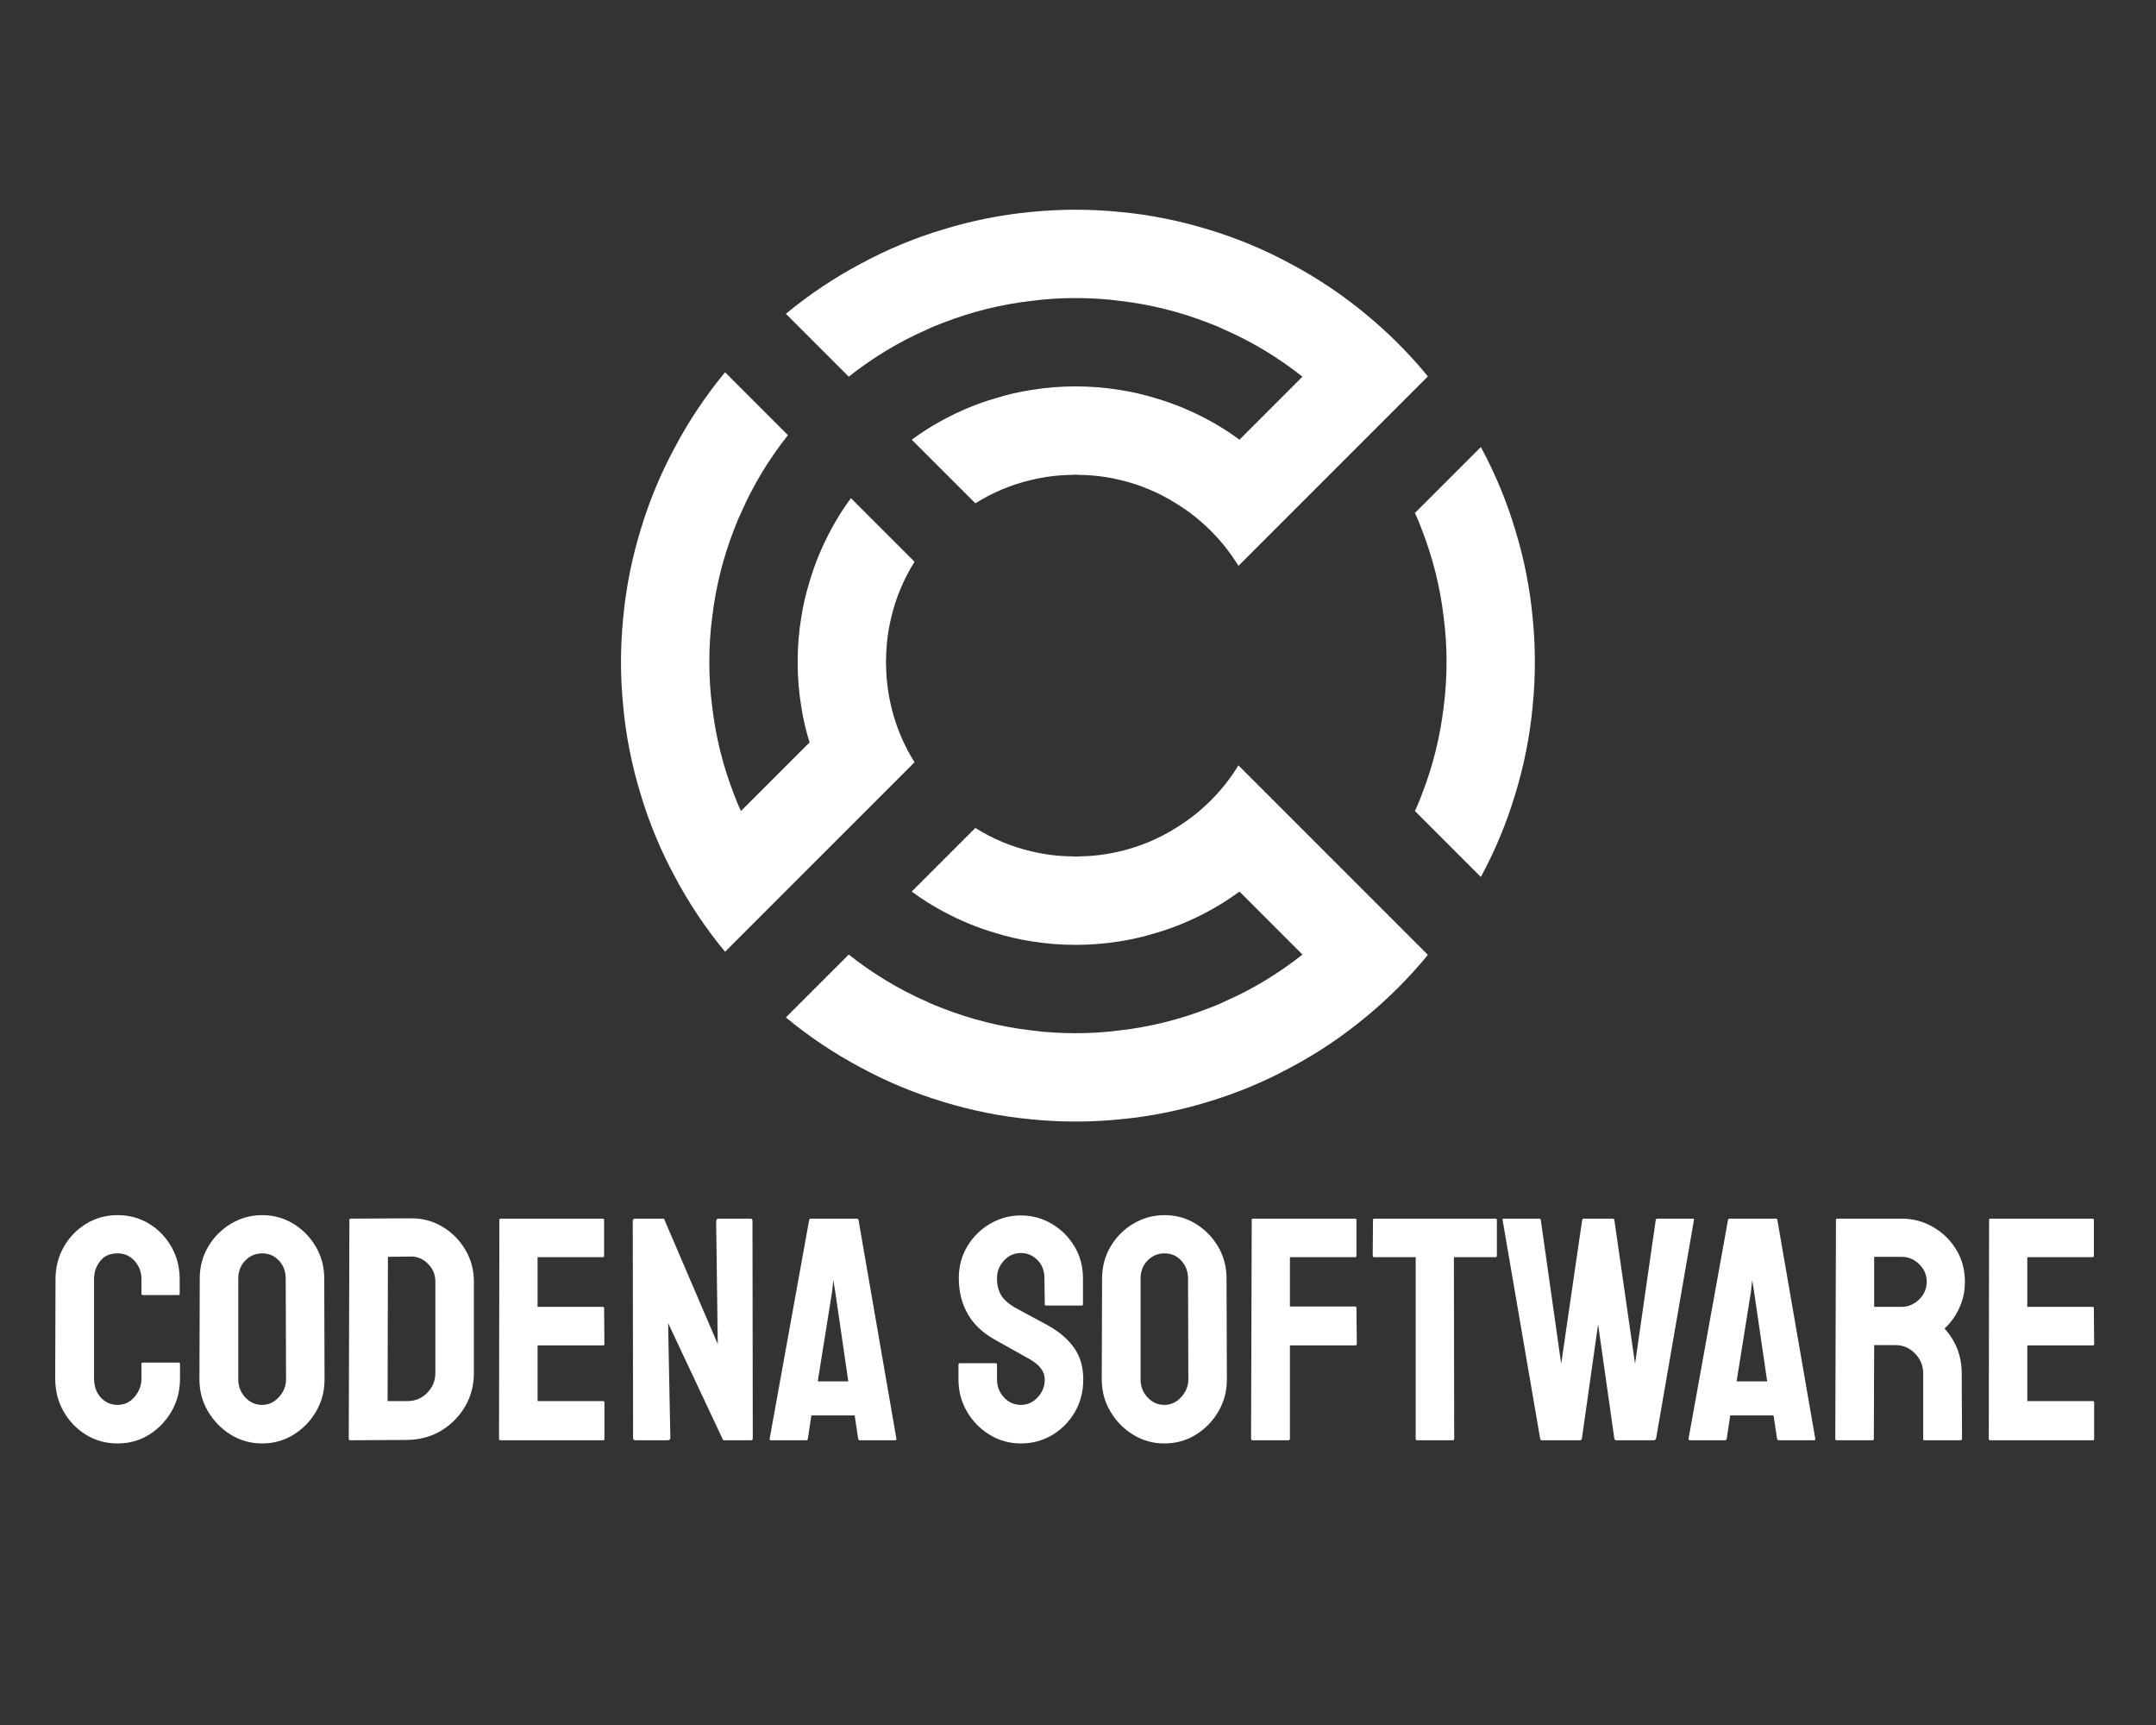
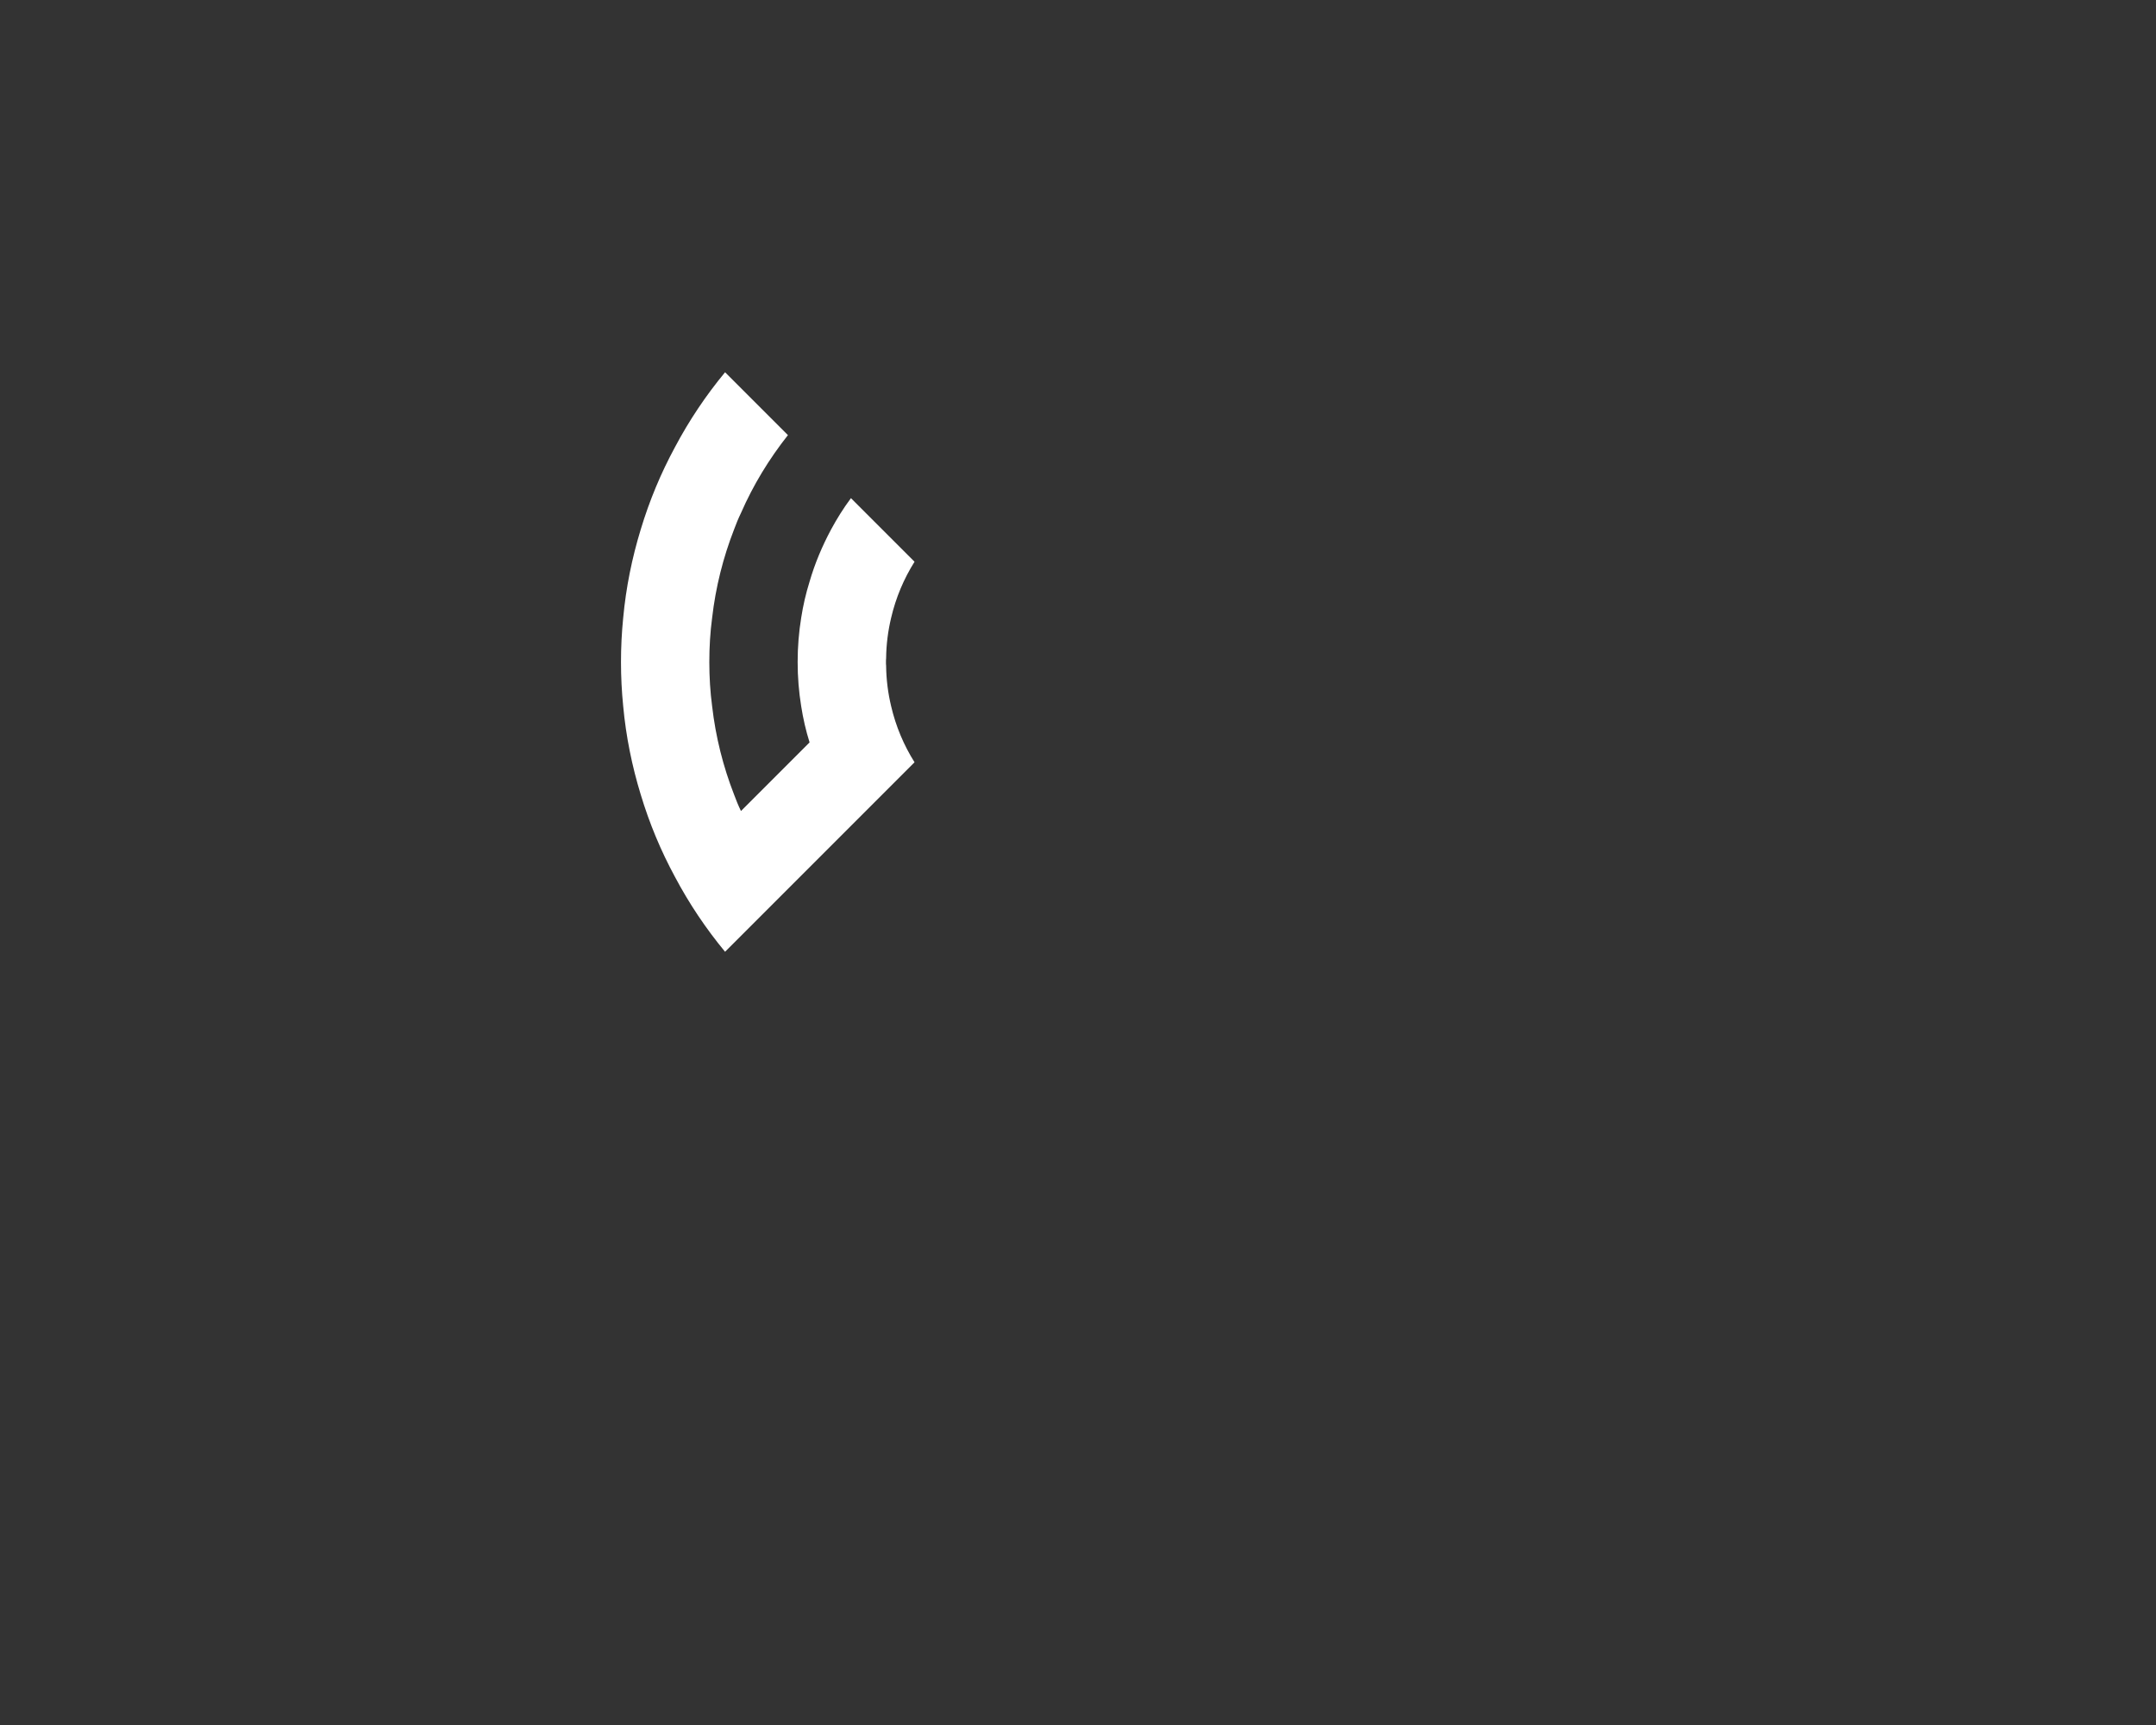
<svg xmlns="http://www.w3.org/2000/svg" version="1.1" width="1280" height="1024" viewBox="0 0 1280 1024" xml:space="preserve">
  <rect x="0" y="0" width="1280" height="1024" fill="#333333" stroke="none" />
  <desc>Created with Fabric.js 3.1.0</desc>
  <defs>
</defs>
  <g transform="matrix(1.969 0 0 1.969 639.953 395.131)" style="" id="logo-logo">
    <g transform="matrix(2.167 0 0 -2.167 119.691 -1.088)">
      <linearGradient id="SVGID_61368" gradientUnits="userSpaceOnUse" gradientTransform="matrix(0 -128.306 -128.306 0 217.653 193.5)" x1="0" y1="0" x2="1" y2="0">
        <stop offset="0%" style="stop-color:rgb(41,171,226);stop-opacity: 1" />
        <stop offset="100%" style="stop-color:rgb(147,39,143);stop-opacity: 1" />
      </linearGradient>
-       <path style="stroke: none; stroke-width: 1; stroke-dasharray: none; stroke-linecap: butt; stroke-dashoffset: 0; stroke-linejoin: miter; stroke-miterlimit: 4; fill: white; fill-rule: nonzero; opacity: 1;" paint-order="stroke" transform=" translate(-217.653, -130)" d="m 209.306 150.729 c 0.369 -0.758 0.676 -1.515 0.963 -2.294 v 0 c 1.515 -3.891 2.56 -8.009 3.052 -12.29 v 0 c 0.266 -2.007 0.389 -4.056 0.389 -6.145 v 0 c 0 -2.089 -0.123 -4.138 -0.389 -6.145 v 0 c -0.492 -4.281 -1.537 -8.399 -3.052 -12.29 v 0 c -0.287 -0.779 -0.594 -1.536 -0.963 -2.294 v 0 l 9.176 -9.177 c 1.968 3.626 3.565 7.456 4.773 11.471 v 0 c 1.209 3.953 2.048 8.05 2.437 12.29 v 0 c 0.205 2.028 0.308 4.076 0.308 6.145 v 0 c 0 2.069 -0.103 4.117 -0.308 6.145 v 0 c -0.389 4.241 -1.228 8.336 -2.437 12.29 v 0 c -1.208 4.015 -2.805 7.846 -4.773 11.472 v 0 z" stroke-linecap="round" />
    </g>
    <g transform="matrix(2.167 0 0 -2.167 8.734 -83.762)">
      <linearGradient id="SVGID_61369" gradientUnits="userSpaceOnUse" gradientTransform="matrix(0 -128.306 -128.306 0 166.853 193.5)" x1="0" y1="0" x2="1" y2="0">
        <stop offset="0%" style="stop-color:rgb(41,171,226);stop-opacity: 1" />
        <stop offset="100%" style="stop-color:rgb(147,39,143);stop-opacity: 1" />
      </linearGradient>
-       <path style="stroke: none; stroke-width: 1; stroke-dasharray: none; stroke-linecap: butt; stroke-dashoffset: 0; stroke-linejoin: miter; stroke-miterlimit: 4; fill: white; fill-rule: nonzero; opacity: 1;" paint-order="stroke" transform=" translate(-166.853, -168.725)" d="m 156.355 193.193 c -4.241 -0.39 -8.337 -1.229 -12.29 -2.438 v 0 c -4.015 -1.209 -7.846 -2.806 -11.472 -4.773 v 0 c -3.708 -1.966 -7.189 -4.302 -10.405 -6.964 v 0 l 8.747 -8.746 c 3.318 2.621 6.943 4.834 10.836 6.534 v 0 c 0.758 0.368 1.515 0.676 2.294 0.963 v 0 c 3.891 1.516 8.009 2.56 12.29 3.051 v 0 c 2.007 0.267 4.056 0.39 6.145 0.39 v 0 c 2.089 0 4.138 -0.123 6.146 -0.39 v 0 c 4.281 -0.491 8.398 -1.535 12.289 -3.051 v 0 c 0.779 -0.287 1.536 -0.595 2.294 -0.963 v 0 c 3.893 -1.7 7.518 -3.913 10.836 -6.534 v 0 l -8.766 -8.768 c -1.373 1.024 -2.847 1.946 -4.364 2.766 v 0 c -2.293 1.228 -4.71 2.252 -7.25 2.99 v 0 c -1.639 0.513 -3.319 0.901 -5.039 1.168 v 0 c -2.008 0.327 -4.057 0.491 -6.146 0.491 v 0 c -2.089 0 -4.138 -0.164 -6.145 -0.491 v 0 c -1.721 -0.267 -3.4 -0.655 -5.039 -1.168 v 0 c -2.54 -0.738 -4.957 -1.762 -7.251 -2.99 v 0 c -1.516 -0.82 -2.991 -1.742 -4.363 -2.766 v 0 l 4.363 -4.363 l 4.485 -4.486 c 2.376 1.495 4.998 2.602 7.805 3.257 v 0 c 1.802 0.431 3.687 0.676 5.613 0.696 v 0 c 0.184 0.021 0.347 0.021 0.532 0.021 v 0 c 0.185 0 0.348 0 0.532 -0.021 v 0 c 1.926 -0.02 3.811 -0.265 5.614 -0.696 v 0 c 2.805 -0.655 5.428 -1.762 7.803 -3.257 v 0 c 1.619 -0.983 3.135 -2.151 4.486 -3.462 v 0 c 0.267 -0.245 0.512 -0.491 0.759 -0.758 v 0 c 1.31 -1.352 2.477 -2.867 3.461 -4.485 v 0 l 4.487 4.485 l 4.362 4.363 l 8.768 8.767 l 8.746 8.747 c -2.602 3.176 -5.53 6.104 -8.706 8.706 v 0 c -3.215 2.662 -6.697 4.998 -10.406 6.964 v 0 c -3.625 1.967 -7.456 3.564 -11.471 4.773 v 0 c -3.953 1.209 -8.05 2.048 -12.289 2.438 v 0 c -2.029 0.204 -4.076 0.307 -6.146 0.307 v 0 c -2.069 0 -4.117 -0.103 -6.145 -0.307" stroke-linecap="round" />
    </g>
    <g transform="matrix(2.167 0 0 -2.167 8.734 83.761)">
      <linearGradient id="SVGID_61370" gradientUnits="userSpaceOnUse" gradientTransform="matrix(0 -128.306 -128.306 0 166.853 193.5)" x1="0" y1="0" x2="1" y2="0">
        <stop offset="0%" style="stop-color:rgb(41,171,226);stop-opacity: 1" />
        <stop offset="100%" style="stop-color:rgb(147,39,143);stop-opacity: 1" />
      </linearGradient>
-       <path style="stroke: none; stroke-width: 1; stroke-dasharray: none; stroke-linecap: butt; stroke-dashoffset: 0; stroke-linejoin: miter; stroke-miterlimit: 4; fill: white; fill-rule: nonzero; opacity: 1;" paint-order="stroke" transform=" translate(-166.853, -91.276)" d="m 181.694 111.565 c -0.247 -0.266 -0.492 -0.513 -0.759 -0.759 v 0 c -1.351 -1.31 -2.867 -2.477 -4.486 -3.461 v 0 c -2.375 -1.495 -4.998 -2.602 -7.803 -3.257 v 0 c -1.803 -0.43 -3.688 -0.676 -5.614 -0.696 v 0 c -0.184 -0.021 -0.347 -0.021 -0.532 -0.021 v 0 c -0.185 0 -0.348 0 -0.532 0.021 v 0 c -1.926 0.02 -3.811 0.266 -5.613 0.696 v 0 c -2.807 0.655 -5.429 1.762 -7.805 3.257 v 0 l -4.485 -4.486 l -4.363 -4.363 c 1.372 -1.024 2.847 -1.946 4.363 -2.766 v 0 c 2.294 -1.228 4.711 -2.253 7.251 -2.99 v 0 c 1.639 -0.512 3.318 -0.901 5.039 -1.168 v 0 c 2.007 -0.327 4.056 -0.491 6.145 -0.491 v 0 c 2.089 0 4.138 0.164 6.146 0.491 v 0 c 1.72 0.267 3.4 0.656 5.039 1.168 v 0 c 2.54 0.737 4.957 1.762 7.25 2.99 v 0 c 1.517 0.82 2.991 1.742 4.364 2.766 v 0 l 8.766 -8.768 c -3.318 -2.621 -6.943 -4.834 -10.836 -6.534 v 0 c -0.758 -0.368 -1.515 -0.676 -2.294 -0.963 v 0 c -3.891 -1.515 -8.008 -2.56 -12.289 -3.052 v 0 C 166.638 78.913 164.589 78.79 162.5 78.79 v 0 c -2.089 0 -4.138 0.123 -6.145 0.389 v 0 c -4.281 0.492 -8.399 1.537 -12.29 3.052 v 0 c -0.779 0.287 -1.536 0.595 -2.294 0.963 v 0 c -3.893 1.7 -7.518 3.913 -10.836 6.534 v 0 l -8.747 -8.746 c 3.216 -2.663 6.697 -4.998 10.405 -6.964 v 0 c 3.626 -1.967 7.457 -3.564 11.472 -4.774 v 0 c 3.953 -1.208 8.049 -2.047 12.29 -2.437 v 0 c 2.028 -0.204 4.076 -0.307 6.145 -0.307 v 0 c 2.07 0 4.117 0.103 6.146 0.307 v 0 c 4.239 0.39 8.336 1.229 12.289 2.437 v 0 c 4.015 1.21 7.846 2.807 11.471 4.774 v 0 c 3.709 1.966 7.191 4.301 10.406 6.964 v 0 c 3.176 2.602 6.104 5.53 8.706 8.706 v 0 l -8.746 8.747 l -8.768 8.767 l -4.362 4.363 l -4.487 4.486 c -0.984 -1.619 -2.151 -3.134 -3.461 -4.486" stroke-linecap="round" />
    </g>
    <g transform="matrix(2.167 0 0 -2.167 -93.52 -1.088)">
      <linearGradient id="SVGID_61371" gradientUnits="userSpaceOnUse" gradientTransform="matrix(0 -128.306 -128.306 0 119.422 193.5)" x1="0" y1="0" x2="1" y2="0">
        <stop offset="0%" style="stop-color:rgb(41,171,226);stop-opacity: 1" />
        <stop offset="100%" style="stop-color:rgb(147,39,143);stop-opacity: 1" />
      </linearGradient>
      <path style="stroke: none; stroke-width: 1; stroke-dasharray: none; stroke-linecap: butt; stroke-dashoffset: 0; stroke-linejoin: miter; stroke-miterlimit: 4; fill: white; fill-rule: nonzero; opacity: 1;" paint-order="stroke" transform=" translate(-119.422, -130)" d="m 106.518 159.907 c -1.967 -3.626 -3.564 -7.457 -4.773 -11.472 v 0 c -1.209 -3.954 -2.048 -8.049 -2.438 -12.29 v 0 C 99.103 134.117 99 132.069 99 130 v 0 c 0 -2.069 0.103 -4.117 0.307 -6.145 v 0 c 0.39 -4.24 1.229 -8.337 2.438 -12.29 v 0 c 1.209 -4.015 2.806 -7.845 4.773 -11.471 v 0 c 1.966 -3.709 4.302 -7.191 6.964 -10.406 v 0 l 8.746 8.747 l 8.768 8.767 l 4.363 4.363 l 4.486 4.486 c -1.495 2.375 -2.602 4.997 -3.257 7.804 v 0 c -0.431 1.802 -0.676 3.687 -0.696 5.613 v 0 c -0.021 0.184 -0.021 0.347 -0.021 0.532 v 0 c 0 0.185 0 0.348 0.021 0.532 v 0 c 0.02 1.926 0.265 3.811 0.696 5.613 v 0 c 0.655 2.807 1.762 5.429 3.257 7.805 v 0 l -4.486 4.485 l -4.363 4.363 c -1.024 -1.372 -1.946 -2.847 -2.766 -4.363 v 0 c -1.228 -2.294 -2.253 -4.711 -2.99 -7.251 v 0 c -0.513 -1.639 -0.901 -3.318 -1.168 -5.039 v 0 c -0.327 -2.007 -0.491 -4.056 -0.491 -6.145 v 0 c 0 -2.089 0.164 -4.138 0.491 -6.145 v 0 c 0.267 -1.72 0.655 -3.401 1.168 -5.039 v 0 l -7.251 -7.251 l -2.295 -2.294 c -0.368 0.758 -0.676 1.515 -0.963 2.294 v 0 c -1.516 3.891 -2.56 8.009 -3.051 12.29 v 0 c -0.267 2.007 -0.39 4.056 -0.39 6.145 v 0 c 0 2.089 0.123 4.138 0.39 6.145 v 0 c 0.491 4.281 1.535 8.399 3.051 12.29 v 0 c 0.287 0.779 0.595 1.536 0.963 2.294 v 0 c 1.7 3.893 3.913 7.518 6.534 10.836 v 0 l -8.746 8.747 c -2.662 -3.216 -4.998 -6.697 -6.964 -10.405" stroke-linecap="round" />
    </g>
  </g>
  <g transform="matrix(1.969 0 0 1.969 638.03 789.102)" id="text-logo-path">
-     <path style="stroke: none; stroke-width: 0; stroke-dasharray: none; stroke-linecap: butt; stroke-dashoffset: 0; stroke-linejoin: miter; stroke-miterlimit: 4; fill: white; fill-rule: nonzero; opacity: 1;" paint-order="stroke" transform=" translate(-310.08, 33.455)" d="M 21.5 0.96 L 21.5 0.96 Q 16.22 0.96 11.95 -1.68 Q 7.68 -4.32 5.18 -8.74 Q 2.69 -13.15 2.69 -18.62 L 2.69 -18.62 L 2.78 -48.58 Q 2.78 -53.86 5.23 -58.22 Q 7.68 -62.59 11.95 -65.23 Q 16.22 -67.87 21.5 -67.87 L 21.5 -67.87 Q 26.78 -67.87 31.01 -65.28 Q 35.23 -62.69 37.73 -58.32 Q 40.22 -53.95 40.22 -48.58 L 40.22 -48.58 L 40.22 -44.16 Q 40.22 -43.78 39.84 -43.78 L 39.84 -43.78 L 29.09 -43.78 Q 28.7 -43.78 28.7 -44.16 L 28.7 -44.16 L 28.7 -48.58 Q 28.7 -51.74 26.64 -54.05 Q 24.58 -56.35 21.5 -56.35 L 21.5 -56.35 Q 18.05 -56.35 16.22 -54 Q 14.4 -51.65 14.4 -48.58 L 14.4 -48.58 L 14.4 -18.62 Q 14.4 -15.07 16.46 -12.86 Q 18.53 -10.66 21.5 -10.66 L 21.5 -10.66 Q 24.58 -10.66 26.64 -13.1 Q 28.7 -15.55 28.7 -18.62 L 28.7 -18.62 L 28.7 -23.04 Q 28.7 -23.42 29.09 -23.42 L 29.09 -23.42 L 39.94 -23.42 Q 40.32 -23.42 40.32 -23.04 L 40.32 -23.04 L 40.32 -18.62 Q 40.32 -13.15 37.78 -8.74 Q 35.23 -4.32 31.01 -1.68 Q 26.78 0.96 21.5 0.96 Z M 65.09 0.96 L 65.09 0.96 Q 59.9 0.96 55.63 -1.68 Q 51.36 -4.32 48.77 -8.69 Q 46.18 -13.06 46.18 -18.34 L 46.18 -18.34 L 46.27 -48.77 Q 46.27 -54.05 48.82 -58.37 Q 51.36 -62.69 55.68 -65.28 Q 60 -67.87 65.09 -67.87 L 65.09 -67.87 Q 70.27 -67.87 74.5 -65.28 Q 78.72 -62.69 81.26 -58.37 Q 83.81 -54.05 83.81 -48.77 L 83.81 -48.77 L 83.9 -18.34 Q 83.9 -13.06 81.36 -8.69 Q 78.82 -4.32 74.54 -1.68 Q 70.27 0.96 65.09 0.96 Z M 65.09 -10.66 L 65.09 -10.66 Q 67.97 -10.66 70.13 -13.01 Q 72.29 -15.36 72.29 -18.34 L 72.29 -18.34 L 72.19 -48.77 Q 72.19 -51.94 70.18 -54.14 Q 68.16 -56.35 65.09 -56.35 L 65.09 -56.35 Q 62.11 -56.35 60 -54.19 Q 57.89 -52.03 57.89 -48.77 L 57.89 -48.77 L 57.89 -18.34 Q 57.89 -15.17 60 -12.91 Q 62.11 -10.66 65.09 -10.66 Z M 108.86 -0.1 L 91.68 0 Q 91.2 0 91.2 -0.48 L 91.2 -0.48 L 91.39 -66.43 Q 91.39 -66.82 91.78 -66.82 L 91.78 -66.82 L 109.73 -66.91 Q 115.01 -67.01 119.38 -64.42 Q 123.74 -61.82 126.34 -57.46 Q 128.93 -53.09 128.93 -47.81 L 128.93 -47.81 L 128.93 -20.26 Q 128.93 -14.69 126.24 -10.13 Q 123.55 -5.57 119.04 -2.88 Q 114.53 -0.19 108.86 -0.1 L 108.86 -0.1 Z M 103.01 -55.3 L 102.91 -11.81 L 108.86 -11.81 Q 112.42 -11.81 114.86 -14.3 Q 117.31 -16.8 117.31 -20.26 L 117.31 -20.26 L 117.31 -47.9 Q 117.31 -50.98 115.06 -53.23 Q 112.8 -55.49 109.73 -55.39 L 109.73 -55.39 L 103.01 -55.3 Z M 167.9 0 L 136.9 0 Q 136.51 0 136.51 -0.48 L 136.51 -0.48 L 136.61 -66.43 Q 136.61 -66.82 136.99 -66.82 L 136.99 -66.82 L 167.81 -66.82 Q 168.19 -66.82 168.19 -66.34 L 168.19 -66.34 L 168.19 -55.58 Q 168.19 -55.2 167.81 -55.2 L 167.81 -55.2 L 148.13 -55.2 L 148.13 -40.22 L 167.81 -40.22 Q 168.19 -40.22 168.19 -39.84 L 168.19 -39.84 L 168.29 -28.99 Q 168.29 -28.61 167.9 -28.61 L 167.9 -28.61 L 148.13 -28.61 L 148.13 -11.81 L 167.9 -11.81 Q 168.29 -11.81 168.29 -11.33 L 168.29 -11.33 L 168.29 -0.38 Q 168.29 0 167.9 0 L 167.9 0 Z M 187.3 0 L 177.7 0 Q 176.93 0 176.93 -0.67 L 176.93 -0.67 L 176.83 -66.05 Q 176.83 -66.82 177.6 -66.82 L 177.6 -66.82 L 186.24 -66.82 L 202.46 -28.99 L 201.98 -66.05 Q 201.98 -66.82 202.85 -66.82 L 202.85 -66.82 L 212.35 -66.82 Q 212.93 -66.82 212.93 -66.05 L 212.93 -66.05 L 213.02 -0.58 Q 213.02 0 212.54 0 L 212.54 0 L 204.1 0 L 187.49 -35.33 L 188.16 -0.77 Q 188.16 0 187.3 0 L 187.3 0 Z M 218.11 -0.48 L 218.11 -0.48 L 230.02 -66.43 Q 230.11 -66.82 230.5 -66.82 L 230.5 -66.82 L 244.42 -66.82 Q 244.8 -66.82 244.9 -66.43 L 244.9 -66.43 L 256.32 -0.48 Q 256.42 0 255.94 0 L 255.94 0 L 245.28 0 Q 244.9 0 244.8 -0.48 L 244.8 -0.48 L 243.74 -7.49 L 230.69 -7.49 L 229.63 -0.48 Q 229.54 0 229.15 0 L 229.15 0 L 218.5 0 Q 218.11 0 218.11 -0.48 Z M 236.93 -44.74 L 232.61 -17.76 L 241.82 -17.76 L 237.89 -44.74 L 237.31 -48.29 L 236.93 -44.74 Z M 293.86 0.96 L 293.86 0.96 Q 288.67 0.96 284.4 -1.68 Q 280.13 -4.32 277.58 -8.69 Q 275.04 -13.06 275.04 -18.34 L 275.04 -18.34 L 275.04 -22.75 Q 275.04 -23.23 275.52 -23.23 L 275.52 -23.23 L 286.27 -23.23 Q 286.66 -23.23 286.66 -22.75 L 286.66 -22.75 L 286.66 -18.34 Q 286.66 -15.17 288.77 -12.91 Q 290.88 -10.66 293.86 -10.66 L 293.86 -10.66 Q 296.83 -10.66 298.94 -12.96 Q 301.06 -15.26 301.06 -18.34 L 301.06 -18.34 Q 301.06 -21.89 296.45 -24.48 L 296.45 -24.48 Q 294.91 -25.34 291.65 -27.17 Q 288.38 -28.99 285.5 -30.62 L 285.5 -30.62 Q 280.22 -33.7 277.68 -38.35 Q 275.14 -43.01 275.14 -48.86 L 275.14 -48.86 Q 275.14 -54.24 277.73 -58.51 Q 280.32 -62.78 284.59 -65.28 Q 288.86 -67.78 293.86 -67.78 L 293.86 -67.78 Q 298.94 -67.78 303.22 -65.23 Q 307.49 -62.69 310.03 -58.42 Q 312.58 -54.14 312.58 -48.86 L 312.58 -48.86 L 312.58 -40.99 Q 312.58 -40.61 312.19 -40.61 L 312.19 -40.61 L 301.44 -40.61 Q 301.06 -40.61 301.06 -40.99 L 301.06 -40.99 L 300.96 -48.86 Q 300.96 -52.22 298.85 -54.34 Q 296.74 -56.45 293.86 -56.45 L 293.86 -56.45 Q 290.88 -56.45 288.77 -54.19 Q 286.66 -51.94 286.66 -48.86 L 286.66 -48.86 Q 286.66 -45.7 288 -43.58 Q 289.34 -41.47 292.9 -39.55 L 292.9 -39.55 Q 293.38 -39.26 294.77 -38.54 Q 296.16 -37.82 297.79 -36.91 Q 299.42 -36 300.72 -35.33 Q 302.02 -34.66 302.3 -34.46 L 302.3 -34.46 Q 307.1 -31.78 309.89 -27.89 Q 312.67 -24 312.67 -18.34 L 312.67 -18.34 Q 312.67 -12.86 310.13 -8.5 Q 307.58 -4.13 303.31 -1.58 Q 299.04 0.96 293.86 0.96 Z M 337.15 0.96 L 337.15 0.96 Q 331.97 0.96 327.7 -1.68 Q 323.42 -4.32 320.83 -8.69 Q 318.24 -13.06 318.24 -18.34 L 318.24 -18.34 L 318.34 -48.77 Q 318.34 -54.05 320.88 -58.37 Q 323.42 -62.69 327.74 -65.28 Q 332.06 -67.87 337.15 -67.87 L 337.15 -67.87 Q 342.34 -67.87 346.56 -65.28 Q 350.78 -62.69 353.33 -58.37 Q 355.87 -54.05 355.87 -48.77 L 355.87 -48.77 L 355.97 -18.34 Q 355.97 -13.06 353.42 -8.69 Q 350.88 -4.32 346.61 -1.68 Q 342.34 0.96 337.15 0.96 Z M 337.15 -10.66 L 337.15 -10.66 Q 340.03 -10.66 342.19 -13.01 Q 344.35 -15.36 344.35 -18.34 L 344.35 -18.34 L 344.26 -48.77 Q 344.26 -51.94 342.24 -54.14 Q 340.22 -56.35 337.15 -56.35 L 337.15 -56.35 Q 334.18 -56.35 332.06 -54.19 Q 329.95 -52.03 329.95 -48.77 L 329.95 -48.77 L 329.95 -18.34 Q 329.95 -15.17 332.06 -12.91 Q 334.18 -10.66 337.15 -10.66 Z M 374.5 0 L 363.74 0 Q 363.26 0 363.26 -0.48 L 363.26 -0.48 L 363.46 -66.43 Q 363.46 -66.82 363.84 -66.82 L 363.84 -66.82 L 394.56 -66.82 Q 395.04 -66.82 395.04 -66.43 L 395.04 -66.43 L 395.04 -55.58 Q 395.04 -55.2 394.66 -55.2 L 394.66 -55.2 L 374.98 -55.2 L 374.98 -40.32 L 394.66 -40.32 Q 395.04 -40.32 395.04 -39.84 L 395.04 -39.84 L 395.14 -28.99 Q 395.14 -28.61 394.66 -28.61 L 394.66 -28.61 L 374.98 -28.61 L 374.98 -0.48 Q 374.98 0 374.5 0 L 374.5 0 Z M 424.13 0 L 413.28 0 Q 412.9 0 412.9 -0.48 L 412.9 -0.48 L 412.9 -55.2 L 400.42 -55.2 Q 399.94 -55.2 399.94 -55.68 L 399.94 -55.68 L 400.03 -66.43 Q 400.03 -66.82 400.42 -66.82 L 400.42 -66.82 L 436.9 -66.82 Q 437.38 -66.82 437.38 -66.43 L 437.38 -66.43 L 437.38 -55.68 Q 437.38 -55.2 436.99 -55.2 L 436.99 -55.2 L 424.42 -55.2 L 424.51 -0.48 Q 424.51 0 424.13 0 L 424.13 0 Z M 462.53 0 L 450.91 0 Q 450.53 0 450.43 -0.48 L 450.43 -0.48 L 439.1 -66.43 Q 439.01 -66.82 439.39 -66.82 L 439.39 -66.82 L 450.14 -66.82 Q 450.53 -66.82 450.62 -66.43 L 450.62 -66.43 L 456.77 -23.04 L 463.1 -66.43 Q 463.2 -66.82 463.68 -66.82 L 463.68 -66.82 L 472.32 -66.82 Q 472.7 -66.82 472.8 -66.43 L 472.8 -66.43 L 479.04 -23.04 L 485.28 -66.43 Q 485.38 -66.82 485.76 -66.82 L 485.76 -66.82 L 496.42 -66.82 Q 496.9 -66.82 496.8 -66.43 L 496.8 -66.43 L 485.38 -0.48 Q 485.28 -0.29 485.09 -0.14 Q 484.9 0 484.9 0 L 484.9 0 L 473.28 0 Q 472.99 0 472.8 -0.48 L 472.8 -0.48 L 467.9 -34.94 L 463.01 -0.48 Q 462.91 0 462.53 0 L 462.53 0 Z M 495.17 -0.48 L 495.17 -0.48 L 507.07 -66.43 Q 507.17 -66.82 507.55 -66.82 L 507.55 -66.82 L 521.47 -66.82 Q 521.86 -66.82 521.95 -66.43 L 521.95 -66.43 L 533.38 -0.48 Q 533.47 0 532.99 0 L 532.99 0 L 522.34 0 Q 521.95 0 521.86 -0.48 L 521.86 -0.48 L 520.8 -7.49 L 507.74 -7.49 L 506.69 -0.48 Q 506.59 0 506.21 0 L 506.21 0 L 495.55 0 Q 495.17 0 495.17 -0.48 Z M 513.98 -44.74 L 509.66 -17.76 L 518.88 -17.76 L 514.94 -44.74 L 514.37 -48.29 L 513.98 -44.74 Z M 550.66 0 L 539.81 0 Q 539.42 0 539.42 -0.48 L 539.42 -0.48 L 539.62 -66.43 Q 539.62 -66.82 540 -66.82 L 540 -66.82 L 559.39 -66.82 Q 564.58 -66.82 568.94 -64.27 Q 573.31 -61.73 575.9 -57.46 Q 578.5 -53.18 578.5 -47.81 L 578.5 -47.81 Q 578.5 -44.26 577.44 -41.42 Q 576.38 -38.59 574.94 -36.62 Q 573.5 -34.66 572.35 -33.7 L 572.35 -33.7 Q 577.54 -27.94 577.54 -20.16 L 577.54 -20.16 L 577.63 -0.48 Q 577.63 0 577.15 0 L 577.15 0 L 566.3 0 Q 565.92 0 565.92 -0.29 L 565.92 -0.29 L 565.92 -20.16 Q 565.92 -23.62 563.47 -26.16 Q 561.02 -28.7 557.47 -28.7 L 557.47 -28.7 L 551.14 -28.7 L 551.04 -0.48 Q 551.04 0 550.66 0 L 550.66 0 Z M 551.14 -55.3 L 551.14 -40.22 L 559.39 -40.22 Q 562.37 -40.22 564.67 -42.43 Q 566.98 -44.64 566.98 -47.81 L 566.98 -47.81 Q 566.98 -50.88 564.72 -53.09 Q 562.46 -55.3 559.39 -55.3 L 559.39 -55.3 L 551.14 -55.3 Z M 617.09 0 L 586.08 0 Q 585.7 0 585.7 -0.48 L 585.7 -0.48 L 585.79 -66.43 Q 585.79 -66.82 586.18 -66.82 L 586.18 -66.82 L 616.99 -66.82 Q 617.38 -66.82 617.38 -66.34 L 617.38 -66.34 L 617.38 -55.58 Q 617.38 -55.2 616.99 -55.2 L 616.99 -55.2 L 597.31 -55.2 L 597.31 -40.22 L 616.99 -40.22 Q 617.38 -40.22 617.38 -39.84 L 617.38 -39.84 L 617.47 -28.99 Q 617.47 -28.61 617.09 -28.61 L 617.09 -28.61 L 597.31 -28.61 L 597.31 -11.81 L 617.09 -11.81 Q 617.47 -11.81 617.47 -11.33 L 617.47 -11.33 L 617.47 -0.38 Q 617.47 0 617.09 0 L 617.09 0 Z" stroke-linecap="round" />
-   </g>
+     </g>
</svg>